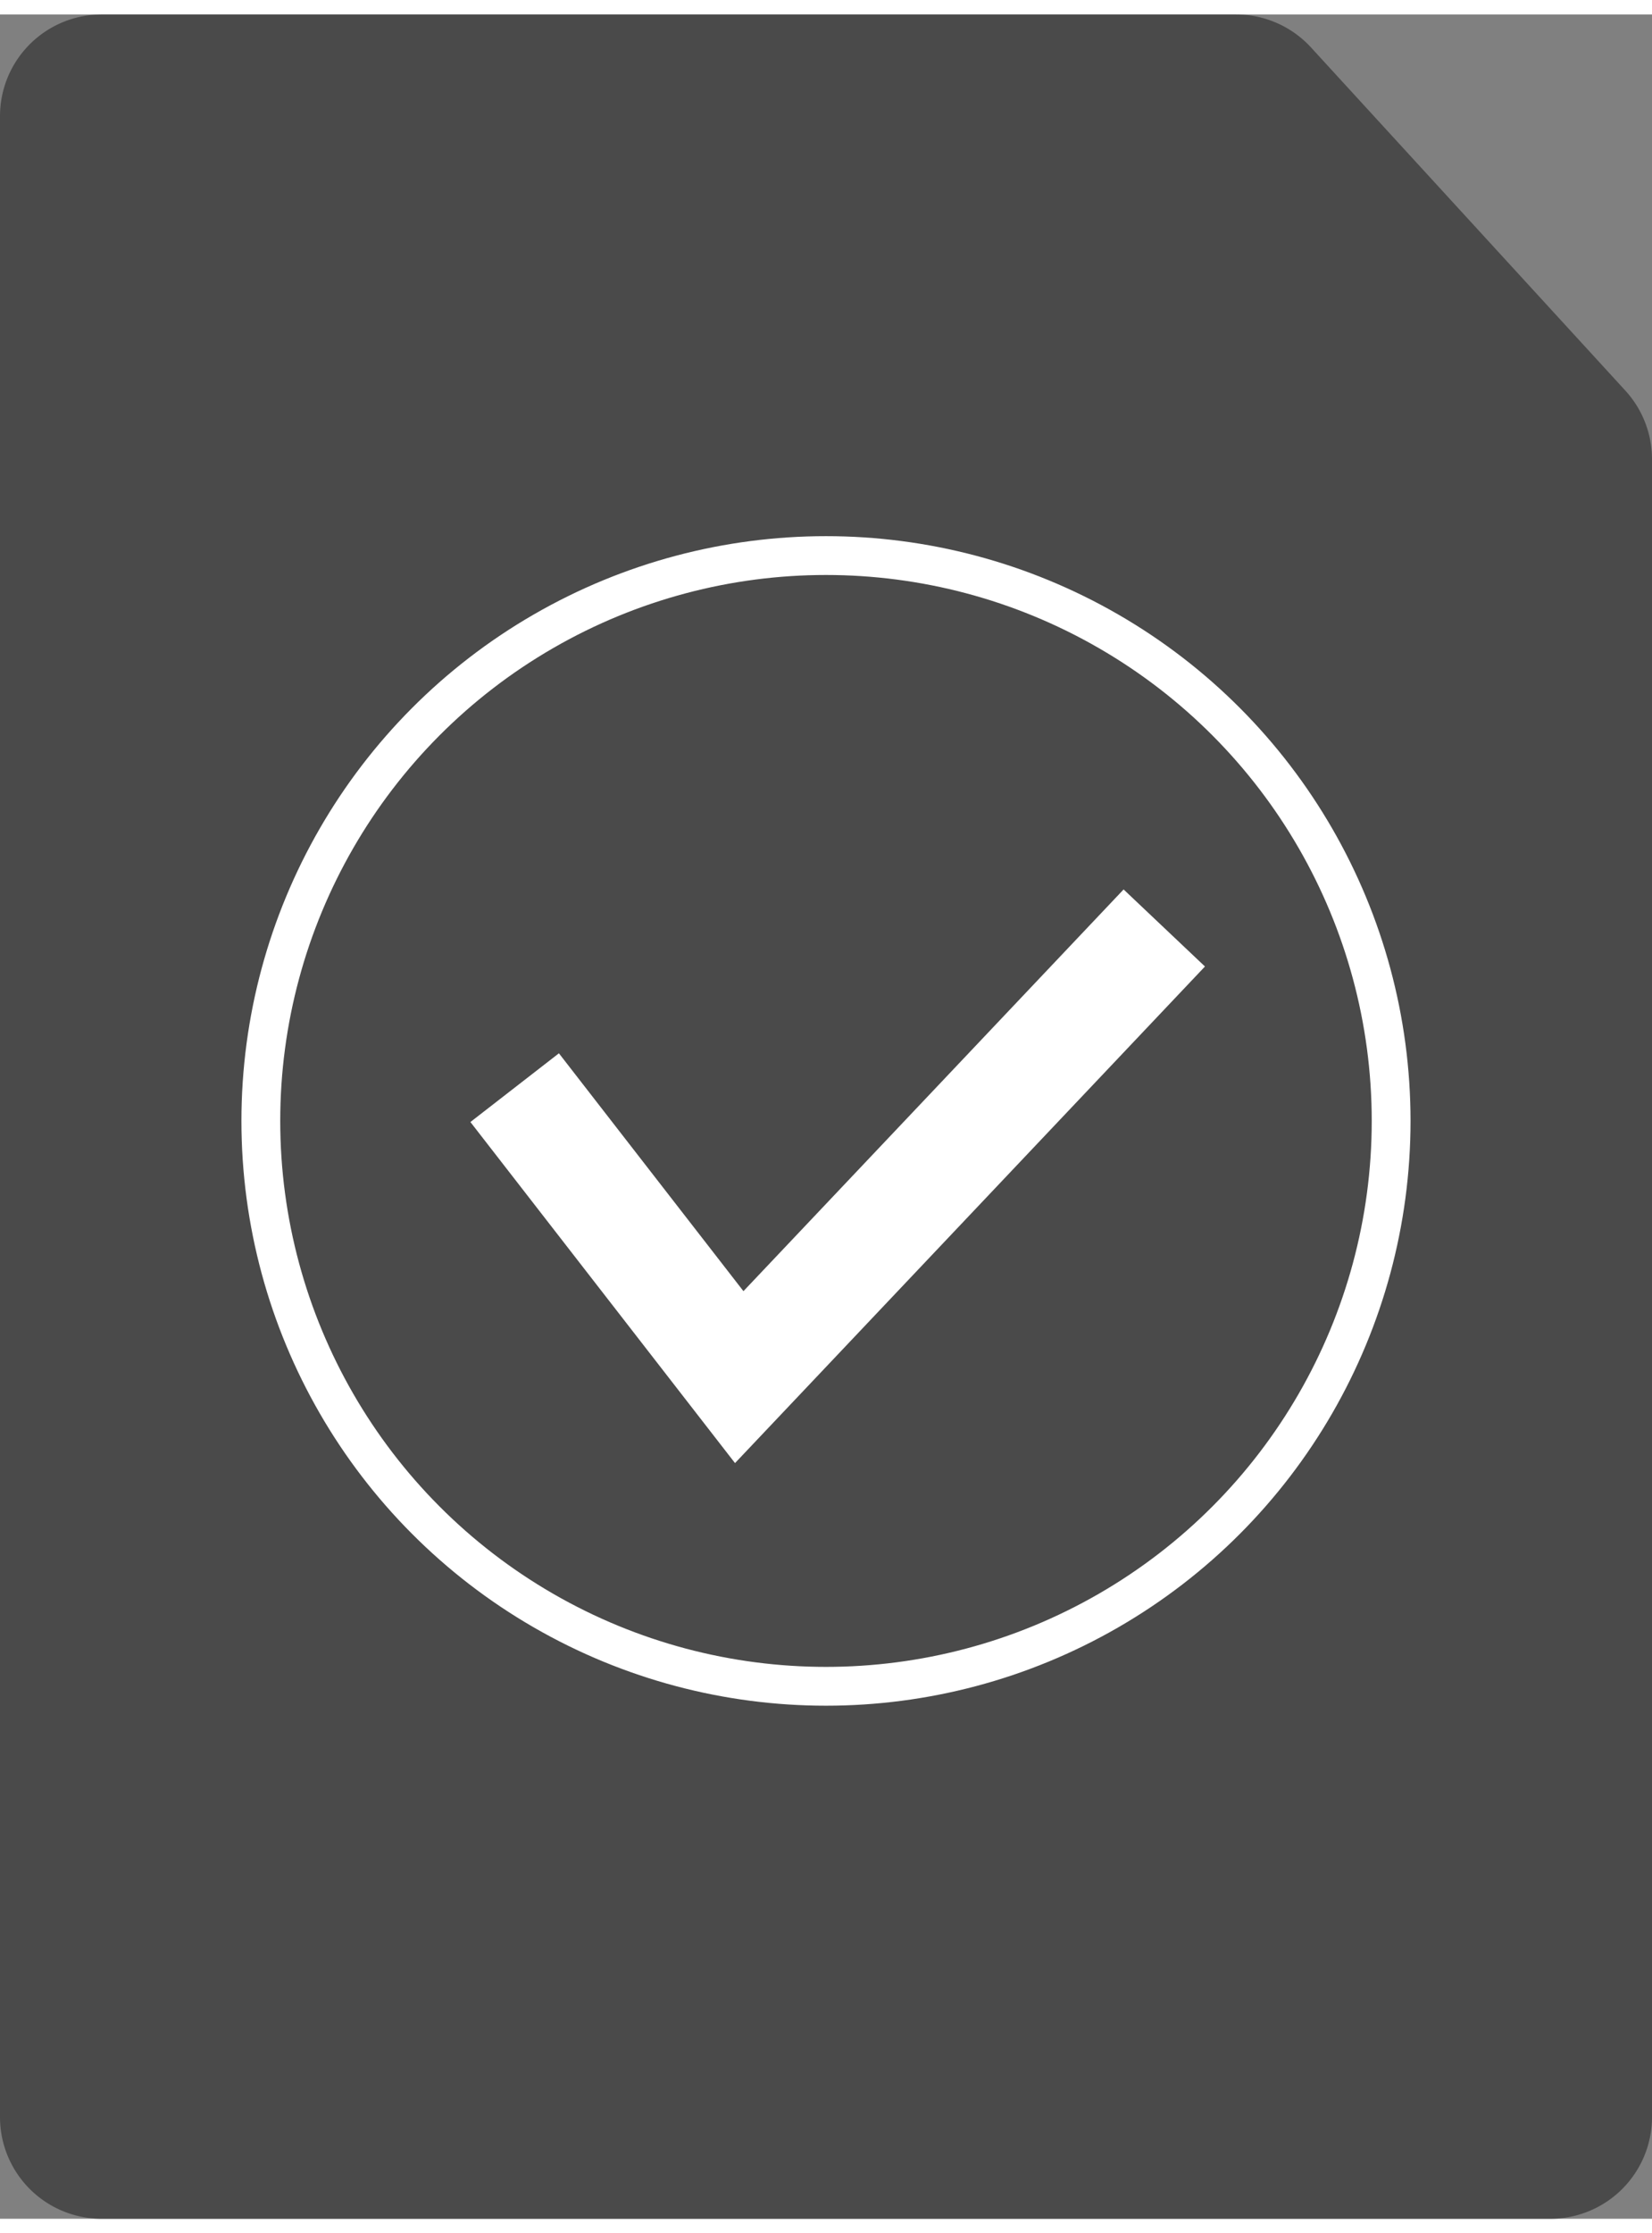
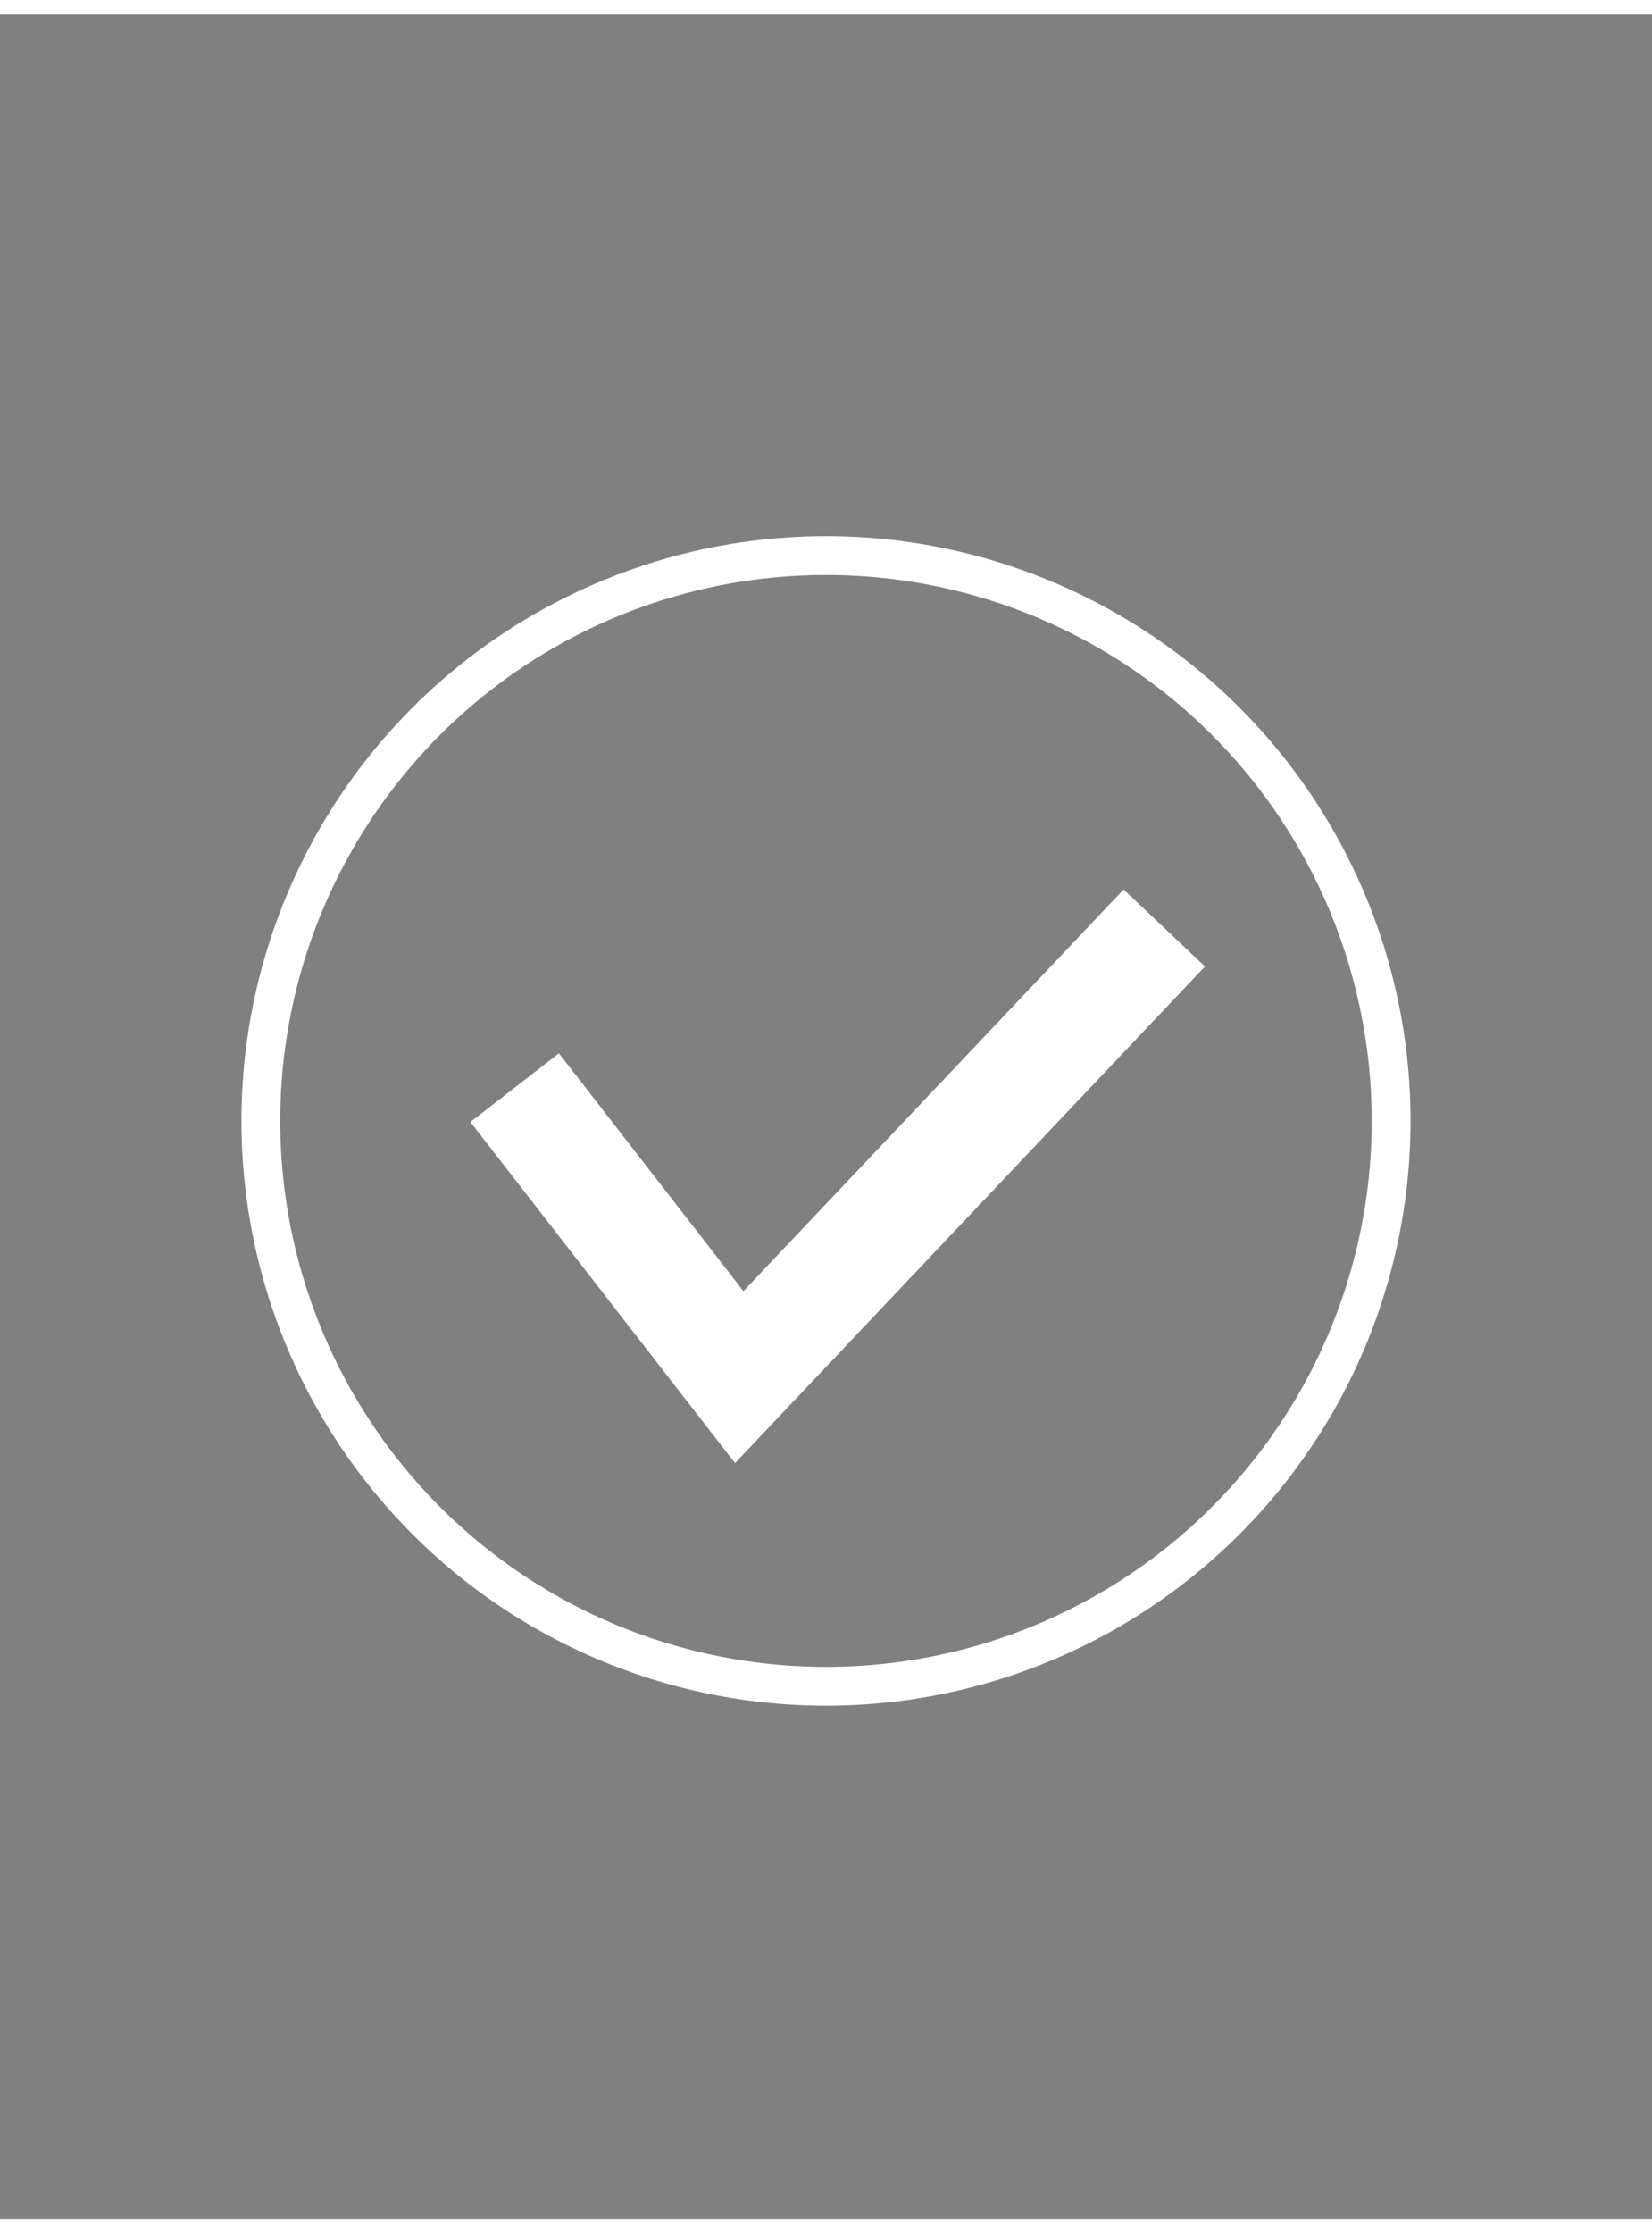
<svg xmlns="http://www.w3.org/2000/svg" width="148px" height="200px" viewBox="0 0 46.787 62.406">
  <rect x="0" y="0" width="46.787" height="62.406" fill="#808080" stroke="none" />
  <defs>
    <style>.a{fill:#4a4a4a;}.b,.c{fill:none;stroke:#fff;stroke-miterlimit:10;}.b{stroke-width:1.099px;}.c{stroke-width:3.173px;}</style>
  </defs>
  <g transform="translate(-261.492 -432.494)">
-     <path class="a" d="M305.4,494.9H264.371a2.879,2.879,0,0,1-2.879-2.879V435.373a2.879,2.879,0,0,1,2.879-2.879H296.5a2.878,2.878,0,0,1,2.122.934l8.9,9.712a2.878,2.878,0,0,1,.757,1.946v46.935A2.88,2.88,0,0,1,305.4,494.9Z" transform="translate(0 0)" />
    <circle class="b" cx="16.006" cy="16.006" r="16.006" transform="translate(268.879 447.813)" />
    <path class="c" d="M279.286,468.587l6.36,8.195,12.038-12.716" transform="translate(-3.218 -5.71)" />
  </g>
</svg>